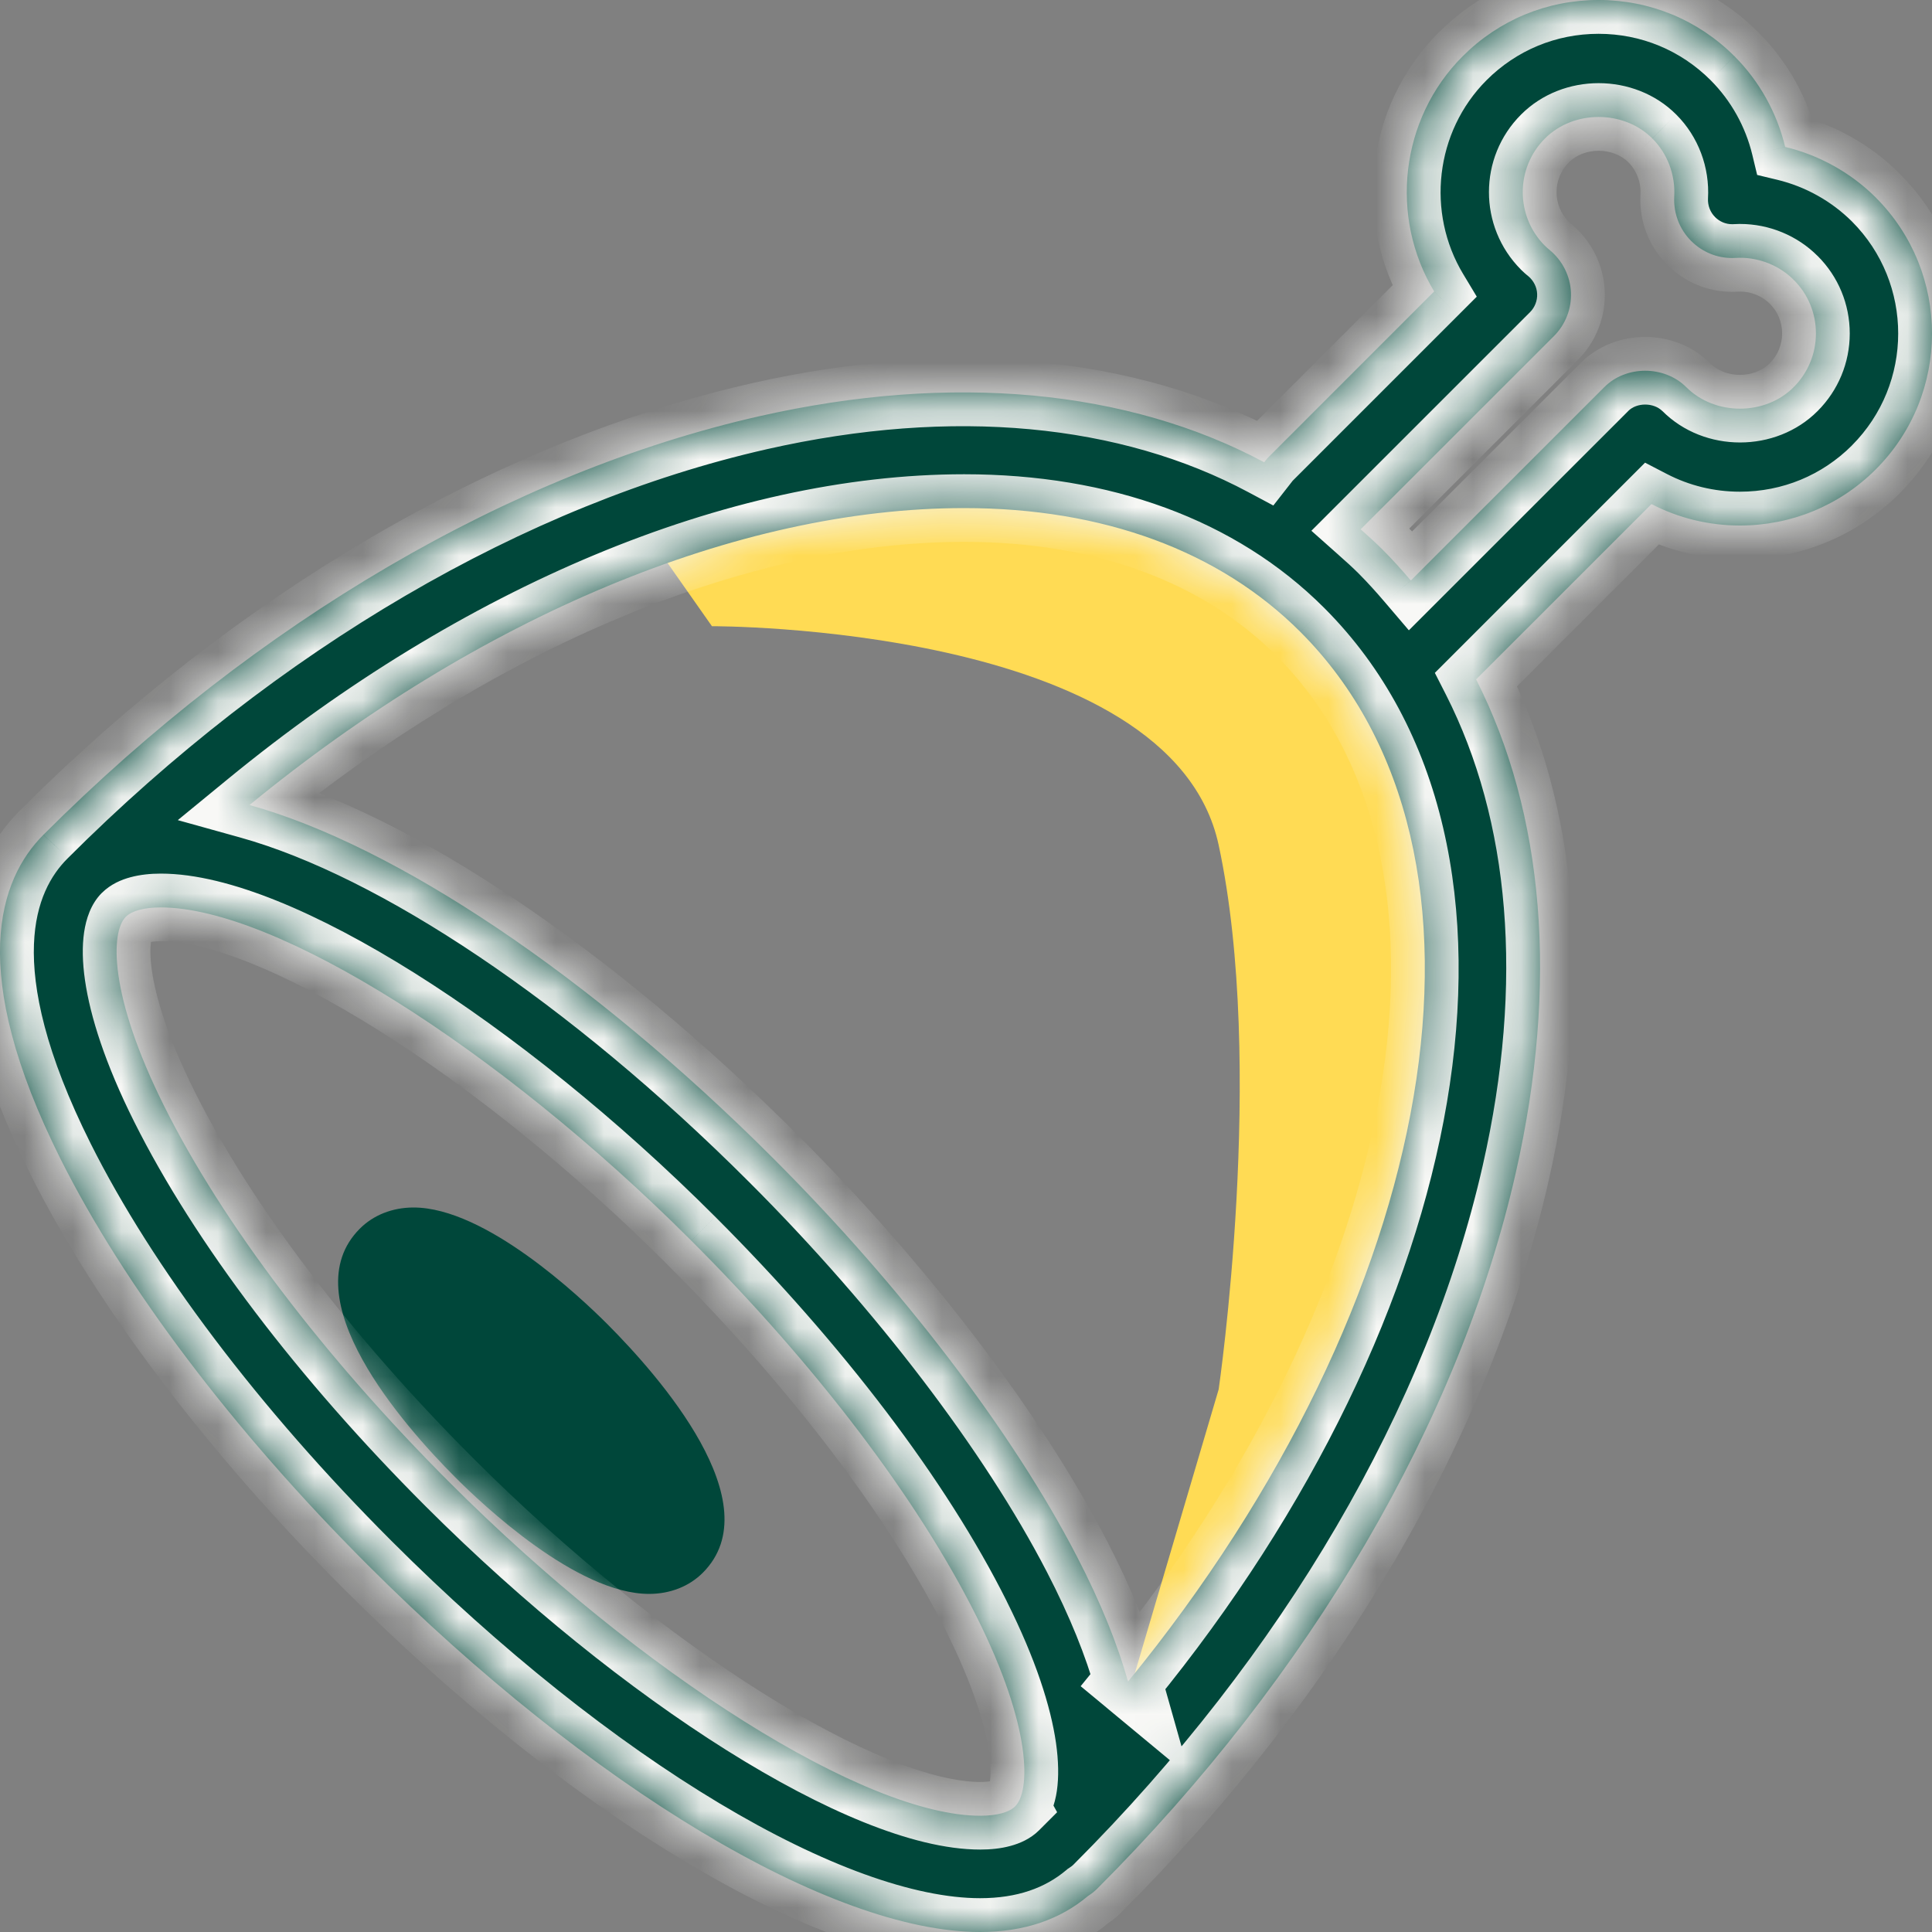
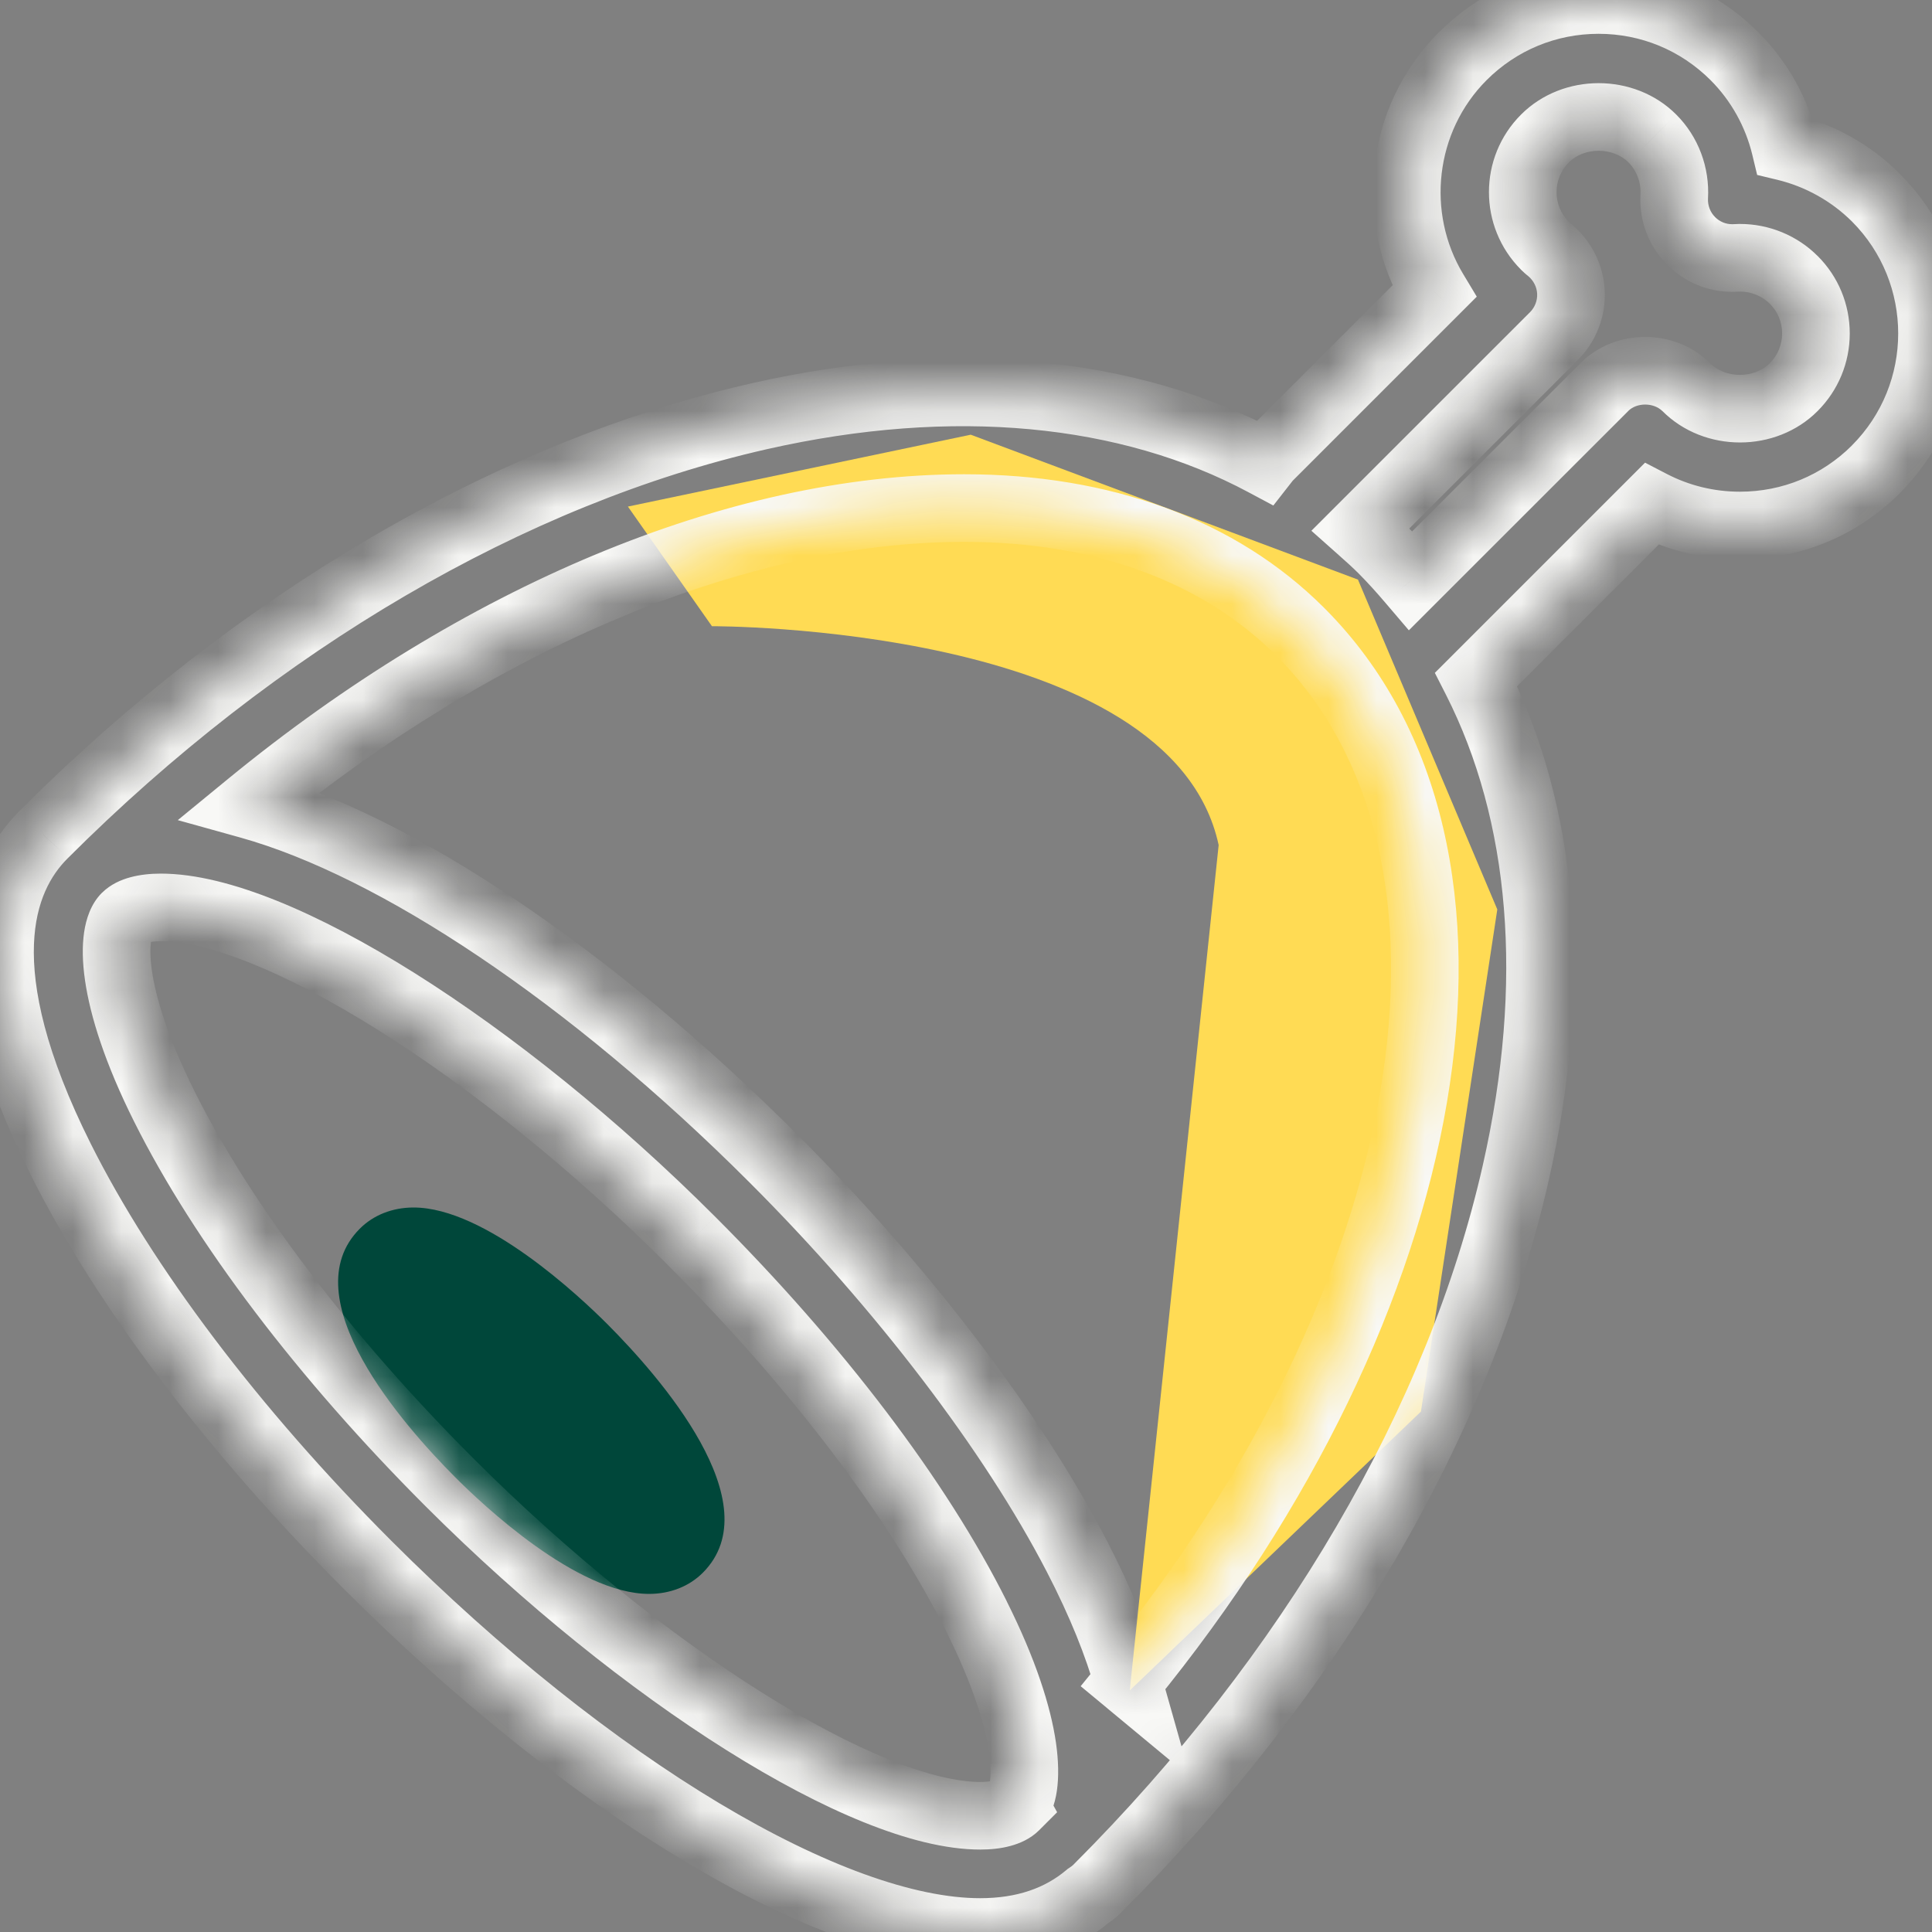
<svg xmlns="http://www.w3.org/2000/svg" width="40" height="40" viewBox="0 0 40 40" fill="none">
  <rect x="0" y="0" width="40" height="40" fill="#808080" stroke="none" />
  <path d="M13.438 33C13.874 33 14.269 32.845 14.552 32.561C15.976 31.133 13.646 28.489 12.578 27.418C12.012 26.851 10.049 25 8.562 25C8.126 25 7.73 25.156 7.448 25.44C6.025 26.868 8.354 29.512 9.422 30.582C9.987 31.15 11.946 33 13.438 33V33Z" fill="#00473A" />
-   <path fill-rule="evenodd" clip-rule="evenodd" d="M14.74 12.965C14.74 12.965 24.249 12.929 25.231 17.496C26.213 22.064 25.231 28.766 25.231 28.766L23.39 35L29.419 29.225L31 18.829L28.115 12L20.098 9L13 10.488L14.74 12.965Z" fill="#FFDB54" />
+   <path fill-rule="evenodd" clip-rule="evenodd" d="M14.74 12.965C14.74 12.965 24.249 12.929 25.231 17.496L23.39 35L29.419 29.225L31 18.829L28.115 12L20.098 9L13 10.488L14.74 12.965Z" fill="#FFDB54" />
  <mask id="path-3-inside-1_657_454" fill="white">
    <path fill-rule="evenodd" clip-rule="evenodd" d="M36.96 3.042C37.668 3.212 38.321 3.576 38.838 4.091L38.837 4.091C40.388 5.643 40.388 8.166 38.836 9.718C38.086 10.468 37.087 10.88 36.023 10.88C35.377 10.88 34.754 10.727 34.192 10.436L30.561 14.066C31.971 16.843 32.272 20.359 31.382 24.284C30.218 29.416 27.142 34.678 22.72 39.1C22.66 39.161 22.592 39.212 22.523 39.257C21.946 39.742 21.204 40 20.292 40C17.208 40 12.228 37.015 7.607 32.395C4.829 29.617 2.572 26.63 1.25 23.988C-0.692 20.104 -0.014 18.199 0.897 17.285L0.899 17.283C0.9 17.282 0.901 17.281 0.902 17.28C5.322 12.859 10.585 9.782 15.718 8.618C19.721 7.712 23.357 8.065 26.174 9.571C26.181 9.563 26.187 9.554 26.194 9.545L26.194 9.545C26.213 9.52 26.233 9.495 26.256 9.472L29.693 6.034C28.768 4.499 28.981 2.467 30.284 1.164C31.034 0.413 32.033 0 33.097 0C34.16 0 35.159 0.413 35.91 1.164C36.426 1.68 36.789 2.334 36.96 3.042ZM20.294 37.593C20.637 37.593 20.894 37.523 21.019 37.398L21.019 37.397C21.331 37.085 21.375 35.782 20.219 33.47C19.01 31.049 16.912 28.285 14.313 25.687C10.316 21.69 5.695 18.787 3.328 18.787C2.986 18.787 2.729 18.857 2.604 18.982C2.291 19.294 2.247 20.598 3.404 22.911C4.614 25.334 6.713 28.097 9.309 30.693C13.307 34.691 17.928 37.593 20.294 37.593ZM23.355 34.815L23.355 34.815C29.801 26.932 31.487 17.647 26.921 13.081C25.245 11.405 22.839 10.519 19.963 10.519C15.262 10.519 9.908 12.778 5.166 16.667C8.197 17.512 12.226 20.198 16.014 23.987C18.673 26.645 20.961 29.644 22.292 32.216C22.803 33.201 23.142 34.062 23.355 34.815L23.355 34.815L23.355 34.815ZM34.915 8.018C35.506 8.609 36.545 8.609 37.136 8.016L37.136 8.016C37.432 7.719 37.596 7.324 37.597 6.905C37.597 6.484 37.434 6.09 37.138 5.795C36.847 5.504 36.443 5.337 36.028 5.337L35.862 5.342C35.542 5.342 35.241 5.216 35.013 4.988C34.772 4.748 34.645 4.412 34.663 4.071C34.689 3.619 34.524 3.181 34.209 2.866C33.617 2.274 32.58 2.273 31.988 2.866C31.374 3.478 31.373 4.474 31.985 5.088C32.017 5.12 32.051 5.148 32.084 5.175L32.087 5.179C32.35 5.396 32.509 5.714 32.525 6.052C32.54 6.389 32.412 6.719 32.173 6.958L28.171 10.959L28.177 10.964C28.328 11.099 28.48 11.234 28.624 11.378C28.829 11.583 29.022 11.799 29.21 12.019L33.213 8.018C33.661 7.563 34.458 7.561 34.915 8.018Z" />
  </mask>
-   <path fill-rule="evenodd" clip-rule="evenodd" d="M36.96 3.042C37.668 3.212 38.321 3.576 38.838 4.091L38.837 4.091C40.388 5.643 40.388 8.166 38.836 9.718C38.086 10.468 37.087 10.88 36.023 10.88C35.377 10.88 34.754 10.727 34.192 10.436L30.561 14.066C31.971 16.843 32.272 20.359 31.382 24.284C30.218 29.416 27.142 34.678 22.72 39.1C22.66 39.161 22.592 39.212 22.523 39.257C21.946 39.742 21.204 40 20.292 40C17.208 40 12.228 37.015 7.607 32.395C4.829 29.617 2.572 26.63 1.25 23.988C-0.692 20.104 -0.014 18.199 0.897 17.285L0.899 17.283C0.9 17.282 0.901 17.281 0.902 17.28C5.322 12.859 10.585 9.782 15.718 8.618C19.721 7.712 23.357 8.065 26.174 9.571C26.181 9.563 26.187 9.554 26.194 9.545L26.194 9.545C26.213 9.52 26.233 9.495 26.256 9.472L29.693 6.034C28.768 4.499 28.981 2.467 30.284 1.164C31.034 0.413 32.033 0 33.097 0C34.16 0 35.159 0.413 35.91 1.164C36.426 1.68 36.789 2.334 36.96 3.042ZM20.294 37.593C20.637 37.593 20.894 37.523 21.019 37.398L21.019 37.397C21.331 37.085 21.375 35.782 20.219 33.47C19.01 31.049 16.912 28.285 14.313 25.687C10.316 21.69 5.695 18.787 3.328 18.787C2.986 18.787 2.729 18.857 2.604 18.982C2.291 19.294 2.247 20.598 3.404 22.911C4.614 25.334 6.713 28.097 9.309 30.693C13.307 34.691 17.928 37.593 20.294 37.593ZM23.355 34.815L23.355 34.815C29.801 26.932 31.487 17.647 26.921 13.081C25.245 11.405 22.839 10.519 19.963 10.519C15.262 10.519 9.908 12.778 5.166 16.667C8.197 17.512 12.226 20.198 16.014 23.987C18.673 26.645 20.961 29.644 22.292 32.216C22.803 33.201 23.142 34.062 23.355 34.815L23.355 34.815L23.355 34.815ZM34.915 8.018C35.506 8.609 36.545 8.609 37.136 8.016L37.136 8.016C37.432 7.719 37.596 7.324 37.597 6.905C37.597 6.484 37.434 6.09 37.138 5.795C36.847 5.504 36.443 5.337 36.028 5.337L35.862 5.342C35.542 5.342 35.241 5.216 35.013 4.988C34.772 4.748 34.645 4.412 34.663 4.071C34.689 3.619 34.524 3.181 34.209 2.866C33.617 2.274 32.58 2.273 31.988 2.866C31.374 3.478 31.373 4.474 31.985 5.088C32.017 5.12 32.051 5.148 32.084 5.175L32.087 5.179C32.35 5.396 32.509 5.714 32.525 6.052C32.54 6.389 32.412 6.719 32.173 6.958L28.171 10.959L28.177 10.964C28.328 11.099 28.48 11.234 28.624 11.378C28.829 11.583 29.022 11.799 29.21 12.019L33.213 8.018C33.661 7.563 34.458 7.561 34.915 8.018Z" fill="#00473A" />
  <path d="M38.838 4.091L38.532 4.721L39.332 3.595L38.838 4.091ZM36.96 3.042L36.28 3.206L36.38 3.622L36.796 3.722L36.96 3.042ZM38.837 4.091L39.142 3.461L38.342 4.585L38.837 4.091ZM38.836 9.718L39.331 10.213L39.331 10.213L38.836 9.718ZM34.192 10.436L34.514 9.815L34.059 9.579L33.697 9.941L34.192 10.436ZM30.561 14.066L30.066 13.572L29.707 13.931L29.937 14.383L30.561 14.066ZM31.382 24.284L32.065 24.439L32.065 24.439L31.382 24.284ZM22.72 39.1L22.225 38.605L22.223 38.607L22.72 39.1ZM22.523 39.257L22.14 38.671L22.105 38.694L22.073 38.721L22.523 39.257ZM7.607 32.395L7.112 32.89L7.112 32.89L7.607 32.395ZM1.25 23.988L0.624 24.301L0.624 24.301L1.25 23.988ZM0.897 17.285L1.393 17.779L1.402 17.77L1.41 17.762L0.897 17.285ZM0.899 17.283L1.411 17.76L1.427 17.743L1.442 17.725L0.899 17.283ZM0.902 17.28L1.29 17.863L1.348 17.824L1.397 17.775L0.902 17.28ZM15.718 8.618L15.563 7.935L15.563 7.935L15.718 8.618ZM26.174 9.571L25.844 10.189L26.363 10.466L26.725 10.003L26.174 9.571ZM26.194 9.545L25.647 9.108L25.642 9.115L25.636 9.123L26.194 9.545ZM26.194 9.545L26.741 9.983L26.746 9.976L26.752 9.968L26.194 9.545ZM26.256 9.472L25.761 8.977L25.761 8.977L26.256 9.472ZM29.693 6.034L30.188 6.529L30.575 6.142L30.293 5.673L29.693 6.034ZM30.284 1.164L30.779 1.659L30.779 1.659L30.284 1.164ZM35.91 1.164L35.415 1.659L35.416 1.66L35.91 1.164ZM21.019 37.398L21.514 37.893L21.887 37.52L21.631 37.058L21.019 37.398ZM21.019 37.397L20.524 36.903L20.151 37.276L20.407 37.737L21.019 37.397ZM20.219 33.47L19.593 33.783L19.593 33.783L20.219 33.47ZM14.313 25.687L13.818 26.182L13.818 26.183L14.313 25.687ZM2.604 18.982L3.098 19.477L3.1 19.476L2.604 18.982ZM3.404 22.911L4.03 22.598L4.03 22.598L3.404 22.911ZM9.309 30.693L9.804 30.198L9.804 30.198L9.309 30.693ZM23.355 34.815L22.908 35.354L24.642 36.792L24.029 34.625L23.355 34.815ZM26.921 13.081L26.426 13.575L26.426 13.576L26.921 13.081ZM5.166 16.667L4.722 16.126L3.681 16.98L4.978 17.341L5.166 16.667ZM16.014 23.987L15.519 24.482L15.519 24.482L16.014 23.987ZM22.292 32.216L21.671 32.538L21.671 32.538L22.292 32.216ZM23.355 34.815L22.811 34.373L22.374 34.911L22.908 35.353L23.355 34.815ZM37.136 8.016L37.632 8.51L37.639 8.503L37.646 8.496L37.136 8.016ZM34.915 8.018L35.41 7.523L35.41 7.523L34.915 8.018ZM37.136 8.016L36.641 7.521L36.633 7.529L36.626 7.536L37.136 8.016ZM37.597 6.905L38.297 6.906V6.905H37.597ZM37.138 5.795L36.642 6.289L36.644 6.291L37.138 5.795ZM36.028 5.337V4.637H36.016L36.005 4.637L36.028 5.337ZM35.862 5.342V6.042H35.873L35.885 6.042L35.862 5.342ZM35.013 4.988L34.518 5.483L34.519 5.484L35.013 4.988ZM34.663 4.071L33.964 4.031L33.964 4.033L34.663 4.071ZM34.209 2.866L34.705 2.372L34.704 2.371L34.209 2.866ZM31.988 2.866L32.482 3.362L32.483 3.361L31.988 2.866ZM31.985 5.088L32.482 4.595L32.481 4.593L31.985 5.088ZM32.084 5.175L32.532 4.638L32.532 4.638L32.084 5.175ZM32.087 5.179L31.639 5.716L31.641 5.717L32.087 5.179ZM32.525 6.052L31.825 6.083L31.825 6.083L32.525 6.052ZM32.173 6.958L31.678 6.463L31.678 6.463L32.173 6.958ZM28.171 10.959L27.676 10.464L27.151 10.989L27.706 11.482L28.171 10.959ZM28.177 10.964L28.642 10.441L28.642 10.441L28.177 10.964ZM28.624 11.378L29.12 10.884L29.119 10.883L28.624 11.378ZM29.21 12.019L28.677 12.473L29.169 13.05L29.705 12.514L29.21 12.019ZM33.213 8.018L33.708 8.513L33.711 8.509L33.213 8.018ZM39.332 3.595C38.724 2.989 37.956 2.562 37.124 2.361L36.796 3.722C37.38 3.863 37.918 4.163 38.344 4.587L39.332 3.595ZM38.532 4.72L38.532 4.721L39.143 3.461L39.142 3.461L38.532 4.72ZM39.331 10.213C41.156 8.388 41.156 5.422 39.332 3.596L38.342 4.585C39.62 5.865 39.619 7.945 38.341 9.223L39.331 10.213ZM36.023 11.58C37.271 11.58 38.449 11.095 39.331 10.213L38.342 9.223C37.723 9.841 36.902 10.18 36.023 10.18V11.58ZM33.87 11.058C34.532 11.401 35.265 11.58 36.023 11.58V10.18C35.489 10.18 34.976 10.054 34.514 9.815L33.87 11.058ZM31.056 14.562L34.687 10.931L33.697 9.941L30.066 13.572L31.056 14.562ZM32.065 24.439C32.981 20.398 32.687 16.707 31.185 13.749L29.937 14.383C31.255 16.979 31.563 20.321 30.699 24.129L32.065 24.439ZM23.215 39.595C27.713 35.097 30.866 29.722 32.065 24.439L30.699 24.129C29.57 29.11 26.572 34.258 22.225 38.605L23.215 39.595ZM22.906 39.843C23 39.781 23.111 39.7 23.217 39.593L22.223 38.607C22.208 38.622 22.183 38.643 22.14 38.671L22.906 39.843ZM20.292 40.7C21.343 40.7 22.252 40.4 22.974 39.793L22.073 38.721C21.64 39.085 21.064 39.3 20.292 39.3V40.7ZM7.112 32.89C9.455 35.233 11.9 37.172 14.166 38.53C16.41 39.876 18.559 40.7 20.292 40.7V39.3C18.941 39.3 17.058 38.632 14.886 37.33C12.735 36.04 10.379 34.177 8.102 31.9L7.112 32.89ZM0.624 24.301C1.989 27.029 4.297 30.075 7.112 32.89L8.102 31.9C5.361 29.159 3.156 26.232 1.876 23.674L0.624 24.301ZM0.402 16.791C-0.177 17.37 -0.649 18.241 -0.696 19.496C-0.743 20.729 -0.378 22.296 0.624 24.301L1.876 23.674C0.936 21.795 0.668 20.467 0.703 19.549C0.737 18.652 1.06 18.113 1.393 17.779L0.402 16.791ZM0.386 16.807L0.385 16.808L1.41 17.762L1.411 17.76L0.386 16.807ZM0.514 16.698C0.415 16.763 0.357 16.84 0.356 16.841L1.442 17.725C1.442 17.724 1.386 17.799 1.29 17.863L0.514 16.698ZM15.563 7.935C10.279 9.134 4.903 12.289 0.407 16.785L1.397 17.775C5.741 13.43 10.891 10.431 15.873 9.301L15.563 7.935ZM26.504 8.954C23.504 7.35 19.687 7.002 15.563 7.935L15.872 9.301C19.754 8.422 23.21 8.78 25.844 10.189L26.504 8.954ZM25.636 9.123C25.629 9.132 25.626 9.136 25.623 9.14L26.725 10.003C26.736 9.989 26.746 9.976 26.752 9.968L25.636 9.123ZM25.647 9.108L25.647 9.108L26.741 9.983L26.741 9.983L25.647 9.108ZM25.761 8.977C25.698 9.039 25.651 9.103 25.636 9.123L26.752 9.968C26.757 9.961 26.76 9.958 26.763 9.954C26.764 9.952 26.765 9.951 26.765 9.951C26.766 9.95 26.766 9.949 26.766 9.949C26.766 9.95 26.766 9.95 26.765 9.951C26.765 9.951 26.764 9.953 26.762 9.954C26.76 9.957 26.756 9.961 26.75 9.967L25.761 8.977ZM29.198 5.54L25.761 8.977L26.75 9.967L30.188 6.529L29.198 5.54ZM29.789 0.669C28.254 2.205 28.006 4.59 29.093 6.396L30.293 5.673C29.53 4.407 29.708 2.73 30.779 1.659L29.789 0.669ZM33.097 -0.7C31.848 -0.7 30.671 -0.214 29.789 0.67L30.779 1.659C31.398 1.04 32.219 0.7 33.097 0.7V-0.7ZM36.405 0.669C35.522 -0.214 34.345 -0.7 33.097 -0.7V0.7C33.974 0.7 34.795 1.04 35.415 1.659L36.405 0.669ZM37.641 2.877C37.44 2.046 37.014 1.277 36.405 0.669L35.416 1.66C35.839 2.083 36.139 2.621 36.28 3.206L37.641 2.877ZM20.524 36.903C20.554 36.873 20.577 36.861 20.581 36.859C20.586 36.856 20.579 36.86 20.556 36.867C20.508 36.88 20.422 36.893 20.294 36.893V38.293C20.509 38.293 20.723 38.272 20.92 38.218C21.11 38.167 21.334 38.073 21.514 37.893L20.524 36.903ZM20.407 37.737L20.407 37.737L21.631 37.058L21.631 37.058L20.407 37.737ZM19.593 33.783C20.149 34.894 20.396 35.724 20.477 36.283C20.517 36.564 20.513 36.757 20.496 36.874C20.476 37.01 20.449 36.977 20.524 36.903L21.514 37.892C21.745 37.661 21.841 37.348 21.881 37.08C21.923 36.792 21.916 36.457 21.863 36.083C21.755 35.335 21.446 34.358 20.845 33.157L19.593 33.783ZM13.818 26.183C16.382 28.745 18.427 31.448 19.593 33.783L20.846 33.157C19.593 30.649 17.443 27.826 14.808 25.192L13.818 26.183ZM3.328 19.487C3.792 19.487 4.429 19.633 5.219 19.952C5.999 20.267 6.886 20.734 7.837 21.331C9.738 22.525 11.852 24.216 13.818 26.182L14.808 25.192C12.777 23.161 10.582 21.402 8.582 20.145C7.582 19.517 6.62 19.008 5.743 18.654C4.876 18.304 4.048 18.087 3.328 18.087V19.487ZM3.1 19.476C3.069 19.506 3.045 19.519 3.041 19.521C3.036 19.524 3.043 19.52 3.066 19.514C3.115 19.501 3.201 19.487 3.328 19.487V18.087C3.114 18.087 2.9 18.109 2.703 18.162C2.514 18.212 2.289 18.306 2.108 18.488L3.1 19.476ZM4.03 22.598C3.474 21.487 3.226 20.655 3.145 20.096C3.105 19.816 3.109 19.622 3.126 19.505C3.147 19.369 3.173 19.403 3.098 19.477L2.109 18.486C1.878 18.717 1.782 19.03 1.742 19.299C1.699 19.587 1.706 19.923 1.76 20.296C1.868 21.045 2.177 22.022 2.778 23.224L4.03 22.598ZM9.804 30.198C7.243 27.637 5.197 24.934 4.03 22.598L2.778 23.224C4.032 25.733 6.182 28.557 8.814 31.188L9.804 30.198ZM20.294 36.893C19.831 36.893 19.194 36.747 18.404 36.428C17.624 36.113 16.737 35.647 15.786 35.049C13.885 33.855 11.771 32.164 9.804 30.198L8.814 31.188C10.846 33.219 13.041 34.978 15.041 36.235C16.041 36.863 17.003 37.372 17.88 37.726C18.747 38.076 19.575 38.293 20.294 38.293V36.893ZM22.681 35.005L22.681 35.006L24.029 34.625L24.028 34.624L22.681 35.005ZM23.897 35.258C27.181 31.241 29.277 26.84 29.958 22.821C30.637 18.807 29.913 15.083 27.416 12.586L26.426 13.576C28.495 15.644 29.211 18.846 28.578 22.587C27.945 26.322 25.975 30.505 22.813 34.371L23.897 35.258ZM27.416 12.586C25.582 10.751 22.982 9.819 19.963 9.819V11.219C22.695 11.219 24.909 12.058 26.426 13.575L27.416 12.586ZM19.963 9.819C15.052 9.819 9.547 12.169 4.722 16.126L5.61 17.208C10.269 13.387 15.471 11.219 19.963 11.219V9.819ZM4.978 17.341C7.841 18.14 11.768 20.73 15.519 24.482L16.509 23.492C12.685 19.666 8.553 16.885 5.354 15.993L4.978 17.341ZM15.519 24.482C18.141 27.103 20.38 30.046 21.671 32.538L22.914 31.894C21.541 29.242 19.204 26.186 16.509 23.492L15.519 24.482ZM21.671 32.538C22.163 33.488 22.484 34.305 22.681 35.005L24.029 34.624C23.801 33.819 23.442 32.913 22.914 31.894L21.671 32.538ZM23.898 35.256L23.898 35.256L22.811 34.373L22.811 34.373L23.898 35.256ZM23.802 34.276L23.802 34.276L22.908 35.353L22.908 35.354L23.802 34.276ZM36.64 7.522C36.322 7.84 35.727 7.841 35.41 7.523L34.42 8.512C35.285 9.378 36.768 9.377 37.632 8.51L36.64 7.522ZM36.626 7.536L36.626 7.536L37.646 8.496L37.646 8.496L36.626 7.536ZM36.897 6.904C36.896 7.138 36.806 7.355 36.641 7.521L37.632 8.51C38.059 8.082 38.296 7.511 38.297 6.906L36.897 6.904ZM36.644 6.291C36.807 6.454 36.897 6.669 36.897 6.905H38.297C38.297 6.3 38.061 5.727 37.632 5.299L36.644 6.291ZM36.028 6.037C36.259 6.037 36.484 6.131 36.642 6.289L37.633 5.301C37.21 4.876 36.627 4.637 36.028 4.637V6.037ZM35.885 6.042L36.05 6.037L36.005 4.637L35.839 4.643L35.885 6.042ZM34.519 5.484C34.875 5.84 35.354 6.042 35.862 6.042V4.642C35.731 4.642 35.606 4.592 35.507 4.493L34.519 5.484ZM33.964 4.033C33.935 4.571 34.135 5.101 34.518 5.483L35.508 4.493C35.409 4.395 35.354 4.253 35.362 4.108L33.964 4.033ZM33.714 3.361C33.885 3.532 33.979 3.775 33.964 4.031L35.362 4.111C35.399 3.464 35.163 2.83 34.705 2.372L33.714 3.361ZM32.483 3.361C32.801 3.042 33.395 3.042 33.714 3.361L34.704 2.371C33.839 1.506 32.358 1.504 31.492 2.372L32.483 3.361ZM32.481 4.593C32.142 4.254 32.142 3.701 32.482 3.362L31.493 2.371C30.606 3.256 30.605 4.695 31.49 5.582L32.481 4.593ZM32.532 4.638C32.514 4.623 32.505 4.615 32.496 4.607C32.487 4.6 32.484 4.596 32.482 4.595L31.488 5.581C31.547 5.64 31.605 5.688 31.635 5.713L32.532 4.638ZM32.536 4.641L32.532 4.638L31.635 5.713L31.639 5.716L32.536 4.641ZM33.224 6.02C33.2 5.483 32.947 4.982 32.534 4.64L31.641 5.717C31.753 5.811 31.819 5.945 31.825 6.083L33.224 6.02ZM32.667 7.453C33.046 7.075 33.248 6.553 33.224 6.02L31.825 6.083C31.832 6.224 31.777 6.364 31.678 6.463L32.667 7.453ZM28.666 11.454L32.668 7.453L31.678 6.463L27.676 10.464L28.666 11.454ZM28.642 10.441L28.636 10.436L27.706 11.482L27.712 11.487L28.642 10.441ZM29.119 10.883C28.959 10.722 28.791 10.573 28.642 10.441L27.711 11.487C27.866 11.624 28.002 11.746 28.129 11.873L29.119 10.883ZM29.742 11.565C29.547 11.336 29.341 11.106 29.12 10.884L28.128 11.872C28.316 12.061 28.497 12.262 28.677 12.473L29.742 11.565ZM32.718 7.523L28.715 11.524L29.705 12.514L33.708 8.513L32.718 7.523ZM35.41 7.523C34.681 6.794 33.438 6.792 32.714 7.526L33.711 8.509C33.885 8.333 34.235 8.328 34.42 8.513L35.41 7.523Z" fill="#F8F8F6" mask="url(#path-3-inside-1_657_454)" />
</svg>